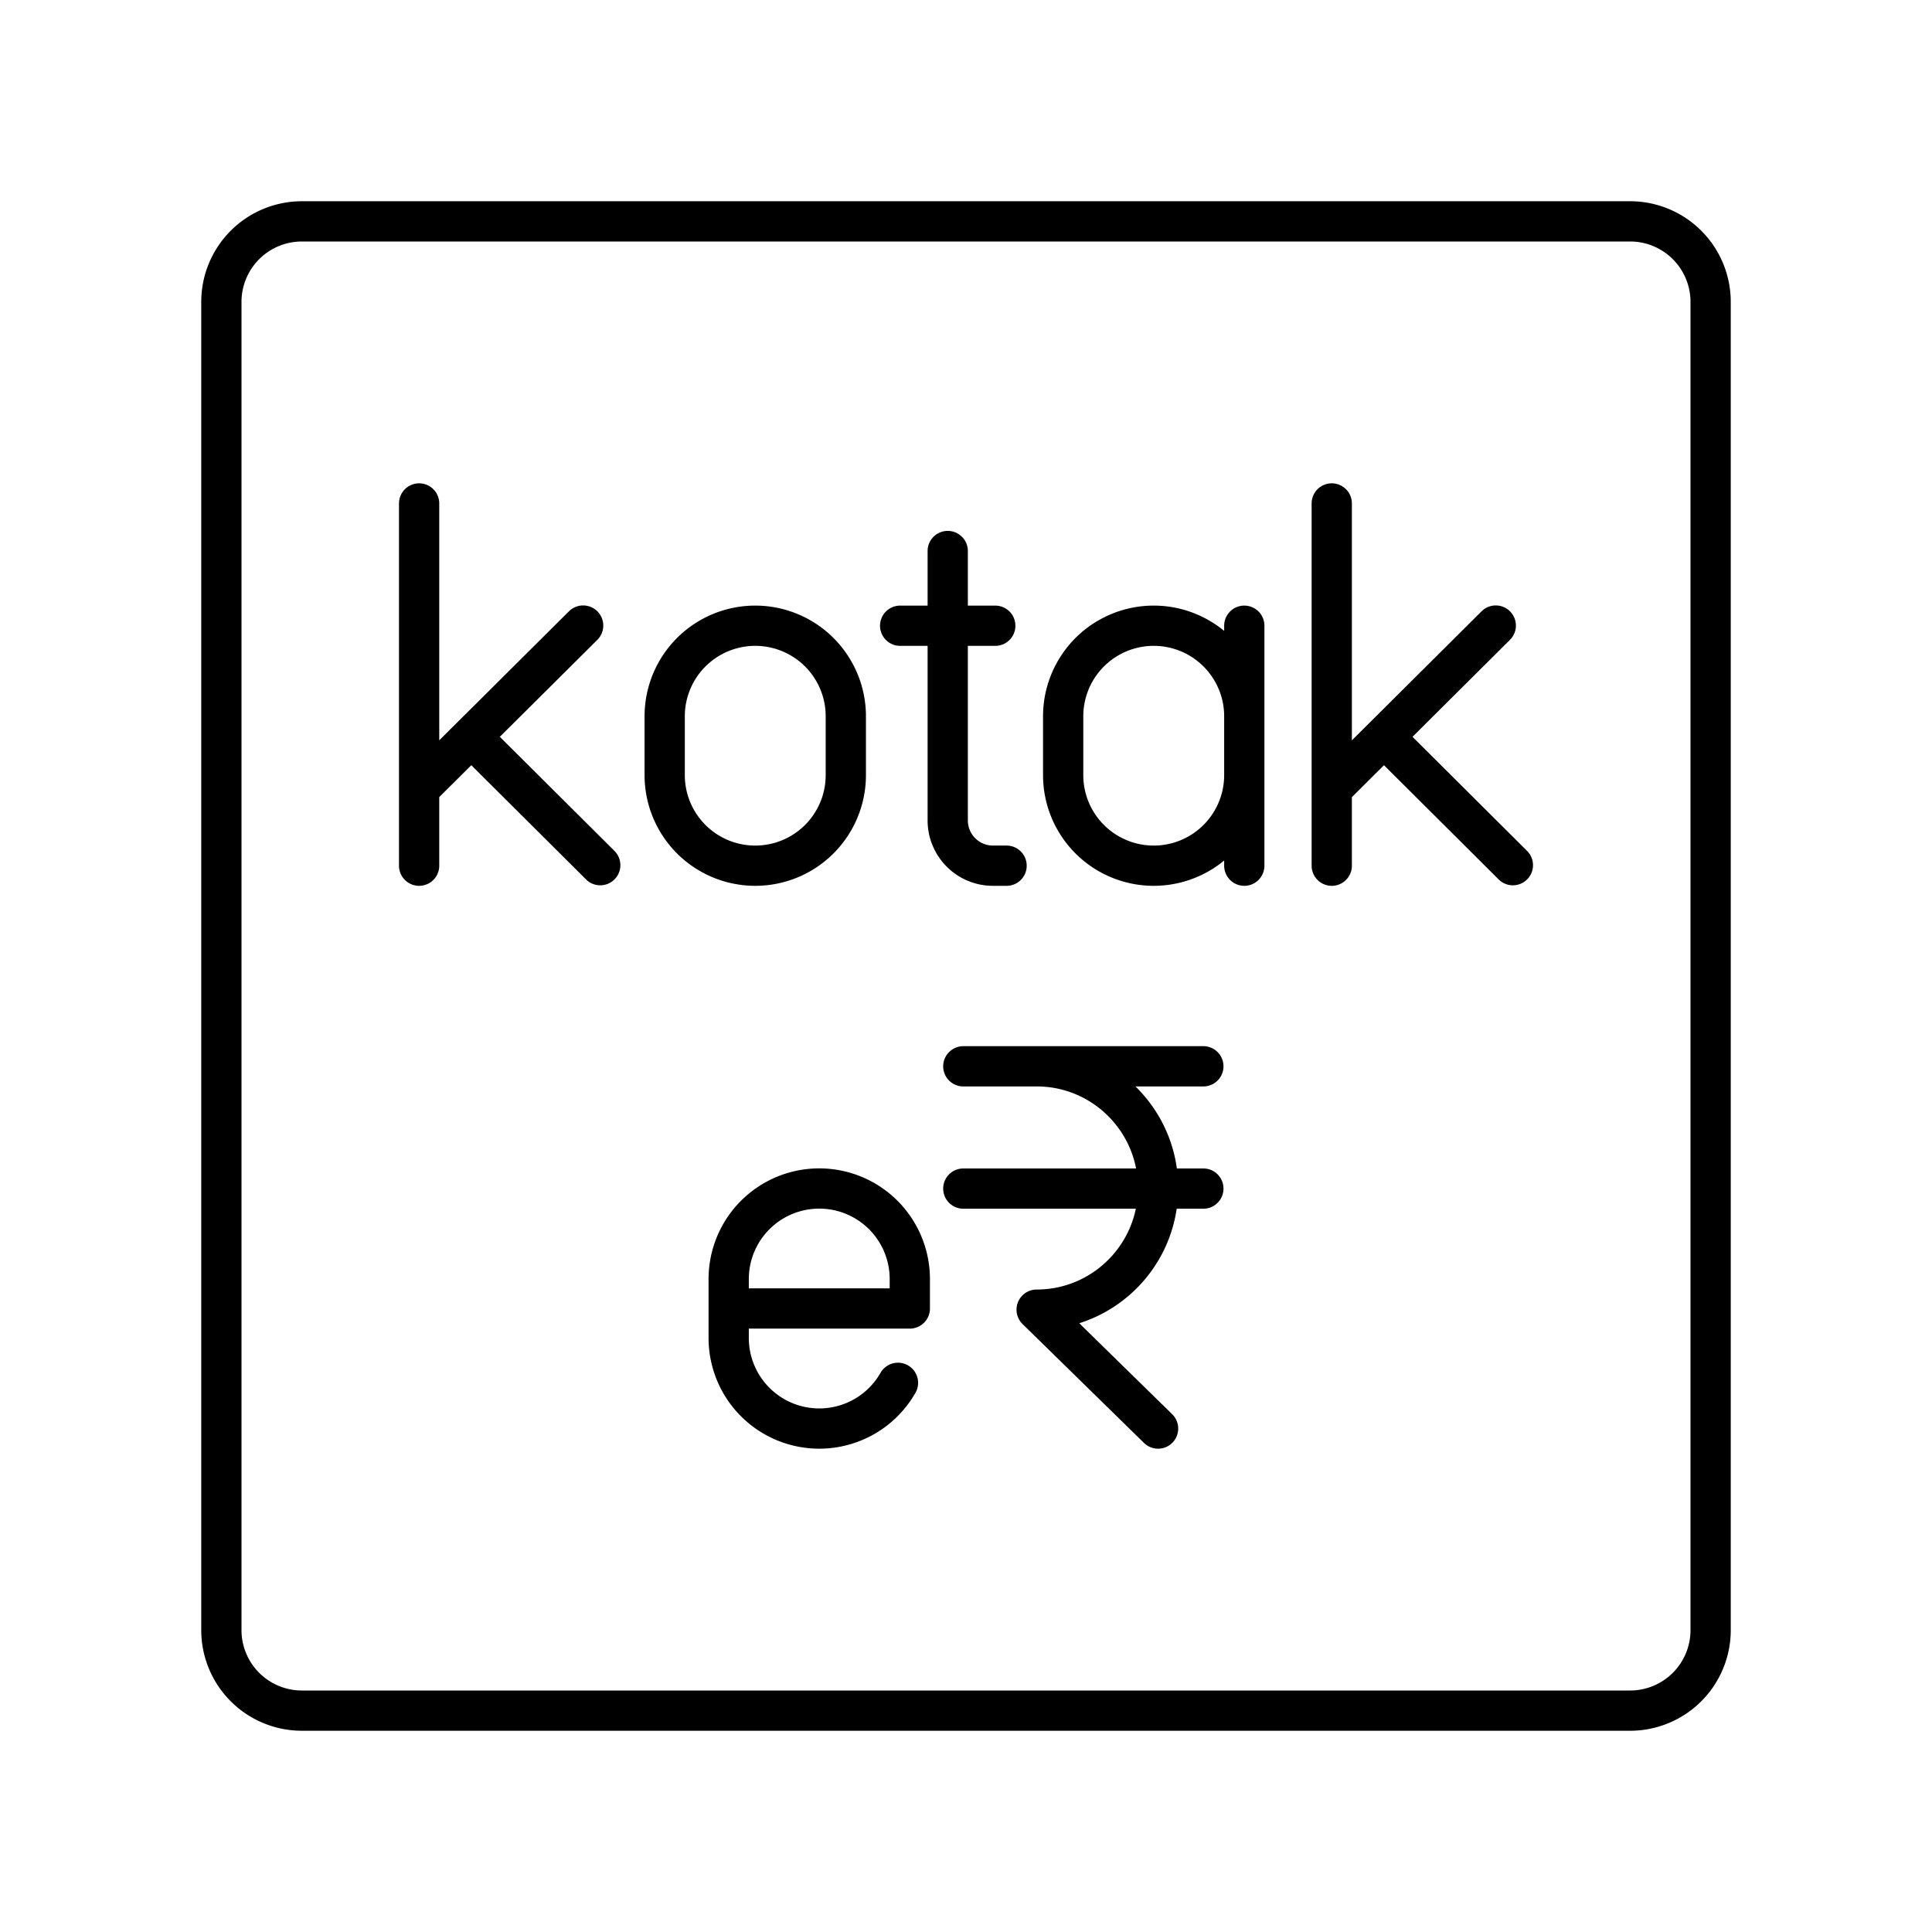
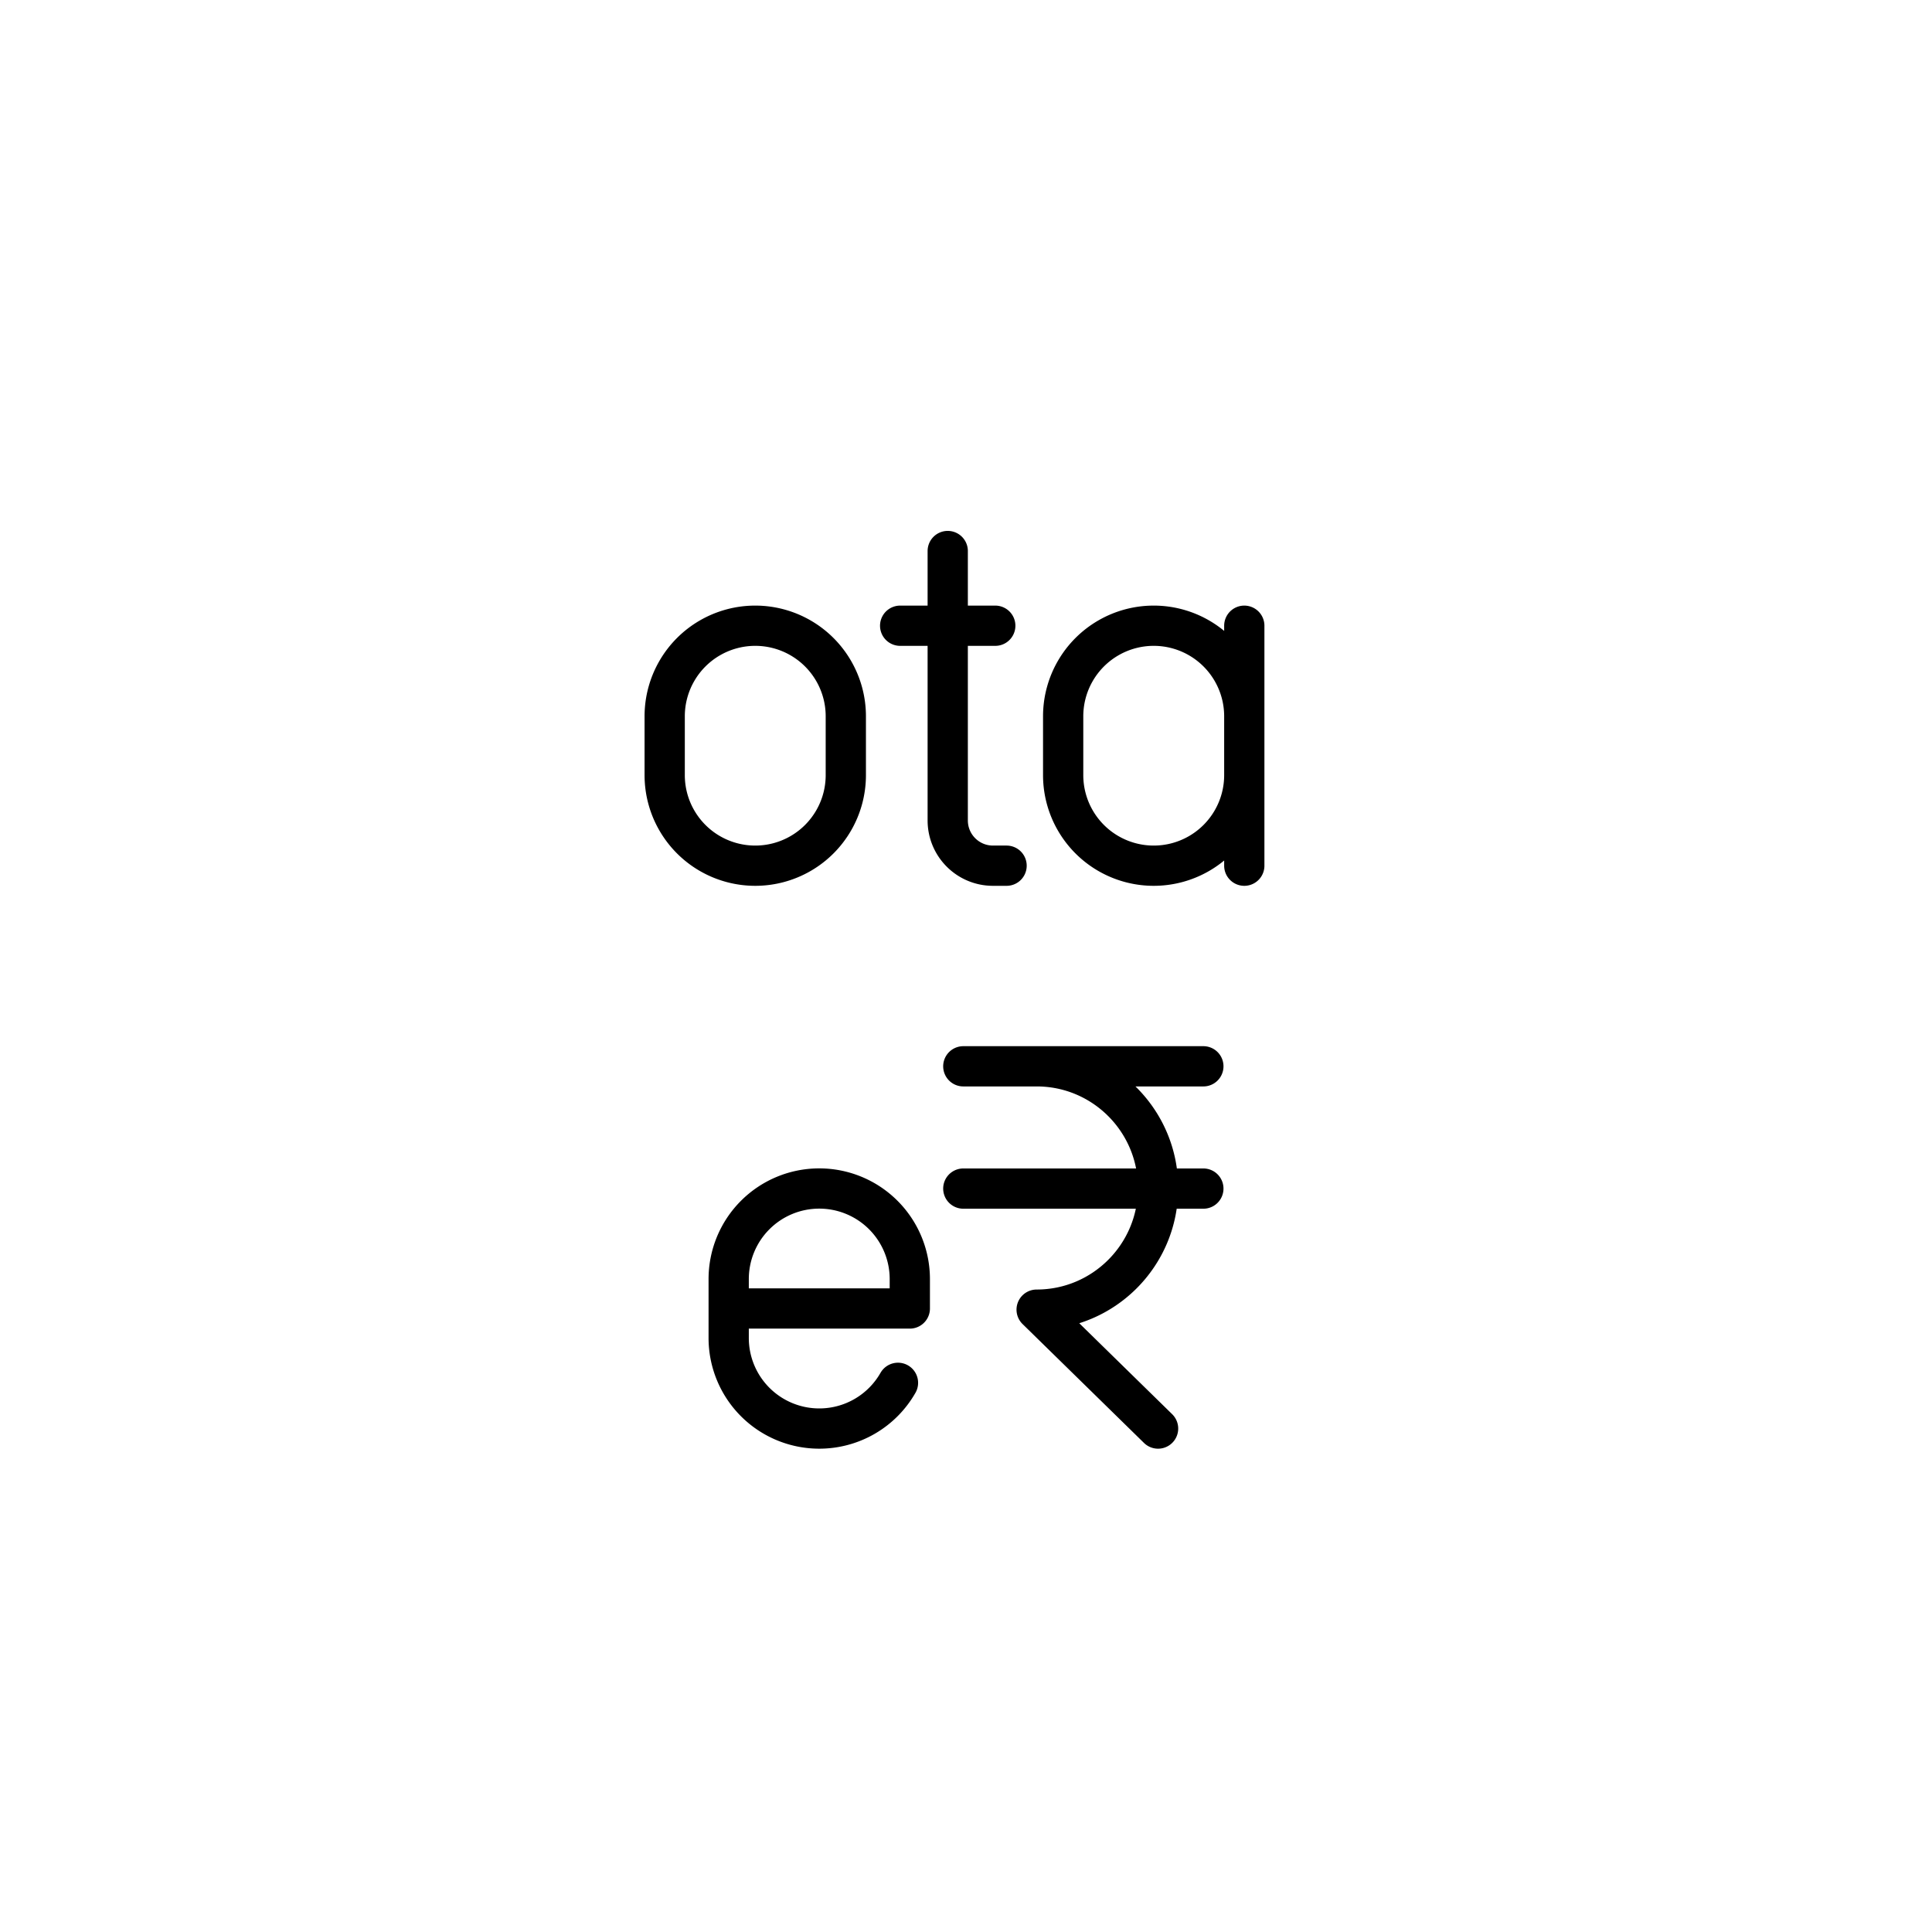
<svg xmlns="http://www.w3.org/2000/svg" width="800" height="800" viewBox="0 0 48 48">
-   <path fill="none" stroke="currentColor" stroke-linecap="round" stroke-linejoin="round" d="M40.5 5.5h-33a2 2 0 0 0-2 2v33a2 2 0 0 0 2 2h33a2 2 0 0 0 2-2v-33a2 2 0 0 0-2-2m-30.087 7.008v9m0-1.912l4.075-4.054m-2.778 2.764l3.203 3.189m18.174-8.987v9m.001-1.912l4.074-4.054m-2.777 2.764l3.202 3.189" />
  <path fill="none" stroke="currentColor" stroke-linecap="round" stroke-linejoin="round" d="M21.014 17.796a2.25 2.25 0 0 0-4.5 0v1.462a2.25 2.25 0 1 0 4.5 0zm2.532-4.106v6.693c0 .622.503 1.125 1.124 1.125h.338m-2.644-5.962h2.363m6.187 3.712a2.25 2.25 0 0 1-4.5 0v-1.462a2.25 2.25 0 1 1 4.5 0m0 3.712v-5.962m-8.604 18.81a2.25 2.25 0 0 1-1.956 1.136h0a2.25 2.25 0 0 1-2.25-2.251v-1.463a2.25 2.25 0 0 1 2.25-2.25h0a2.25 2.25 0 0 1 2.25 2.25v.731h-4.5m5.829-2.979h5.964m-4.142-3.038h4.142m-5.964 0h1.822c1.666 0 3.017 1.353 3.017 3.023s-1.351 3.023-3.017 3.023l3.017 2.954" />
</svg>